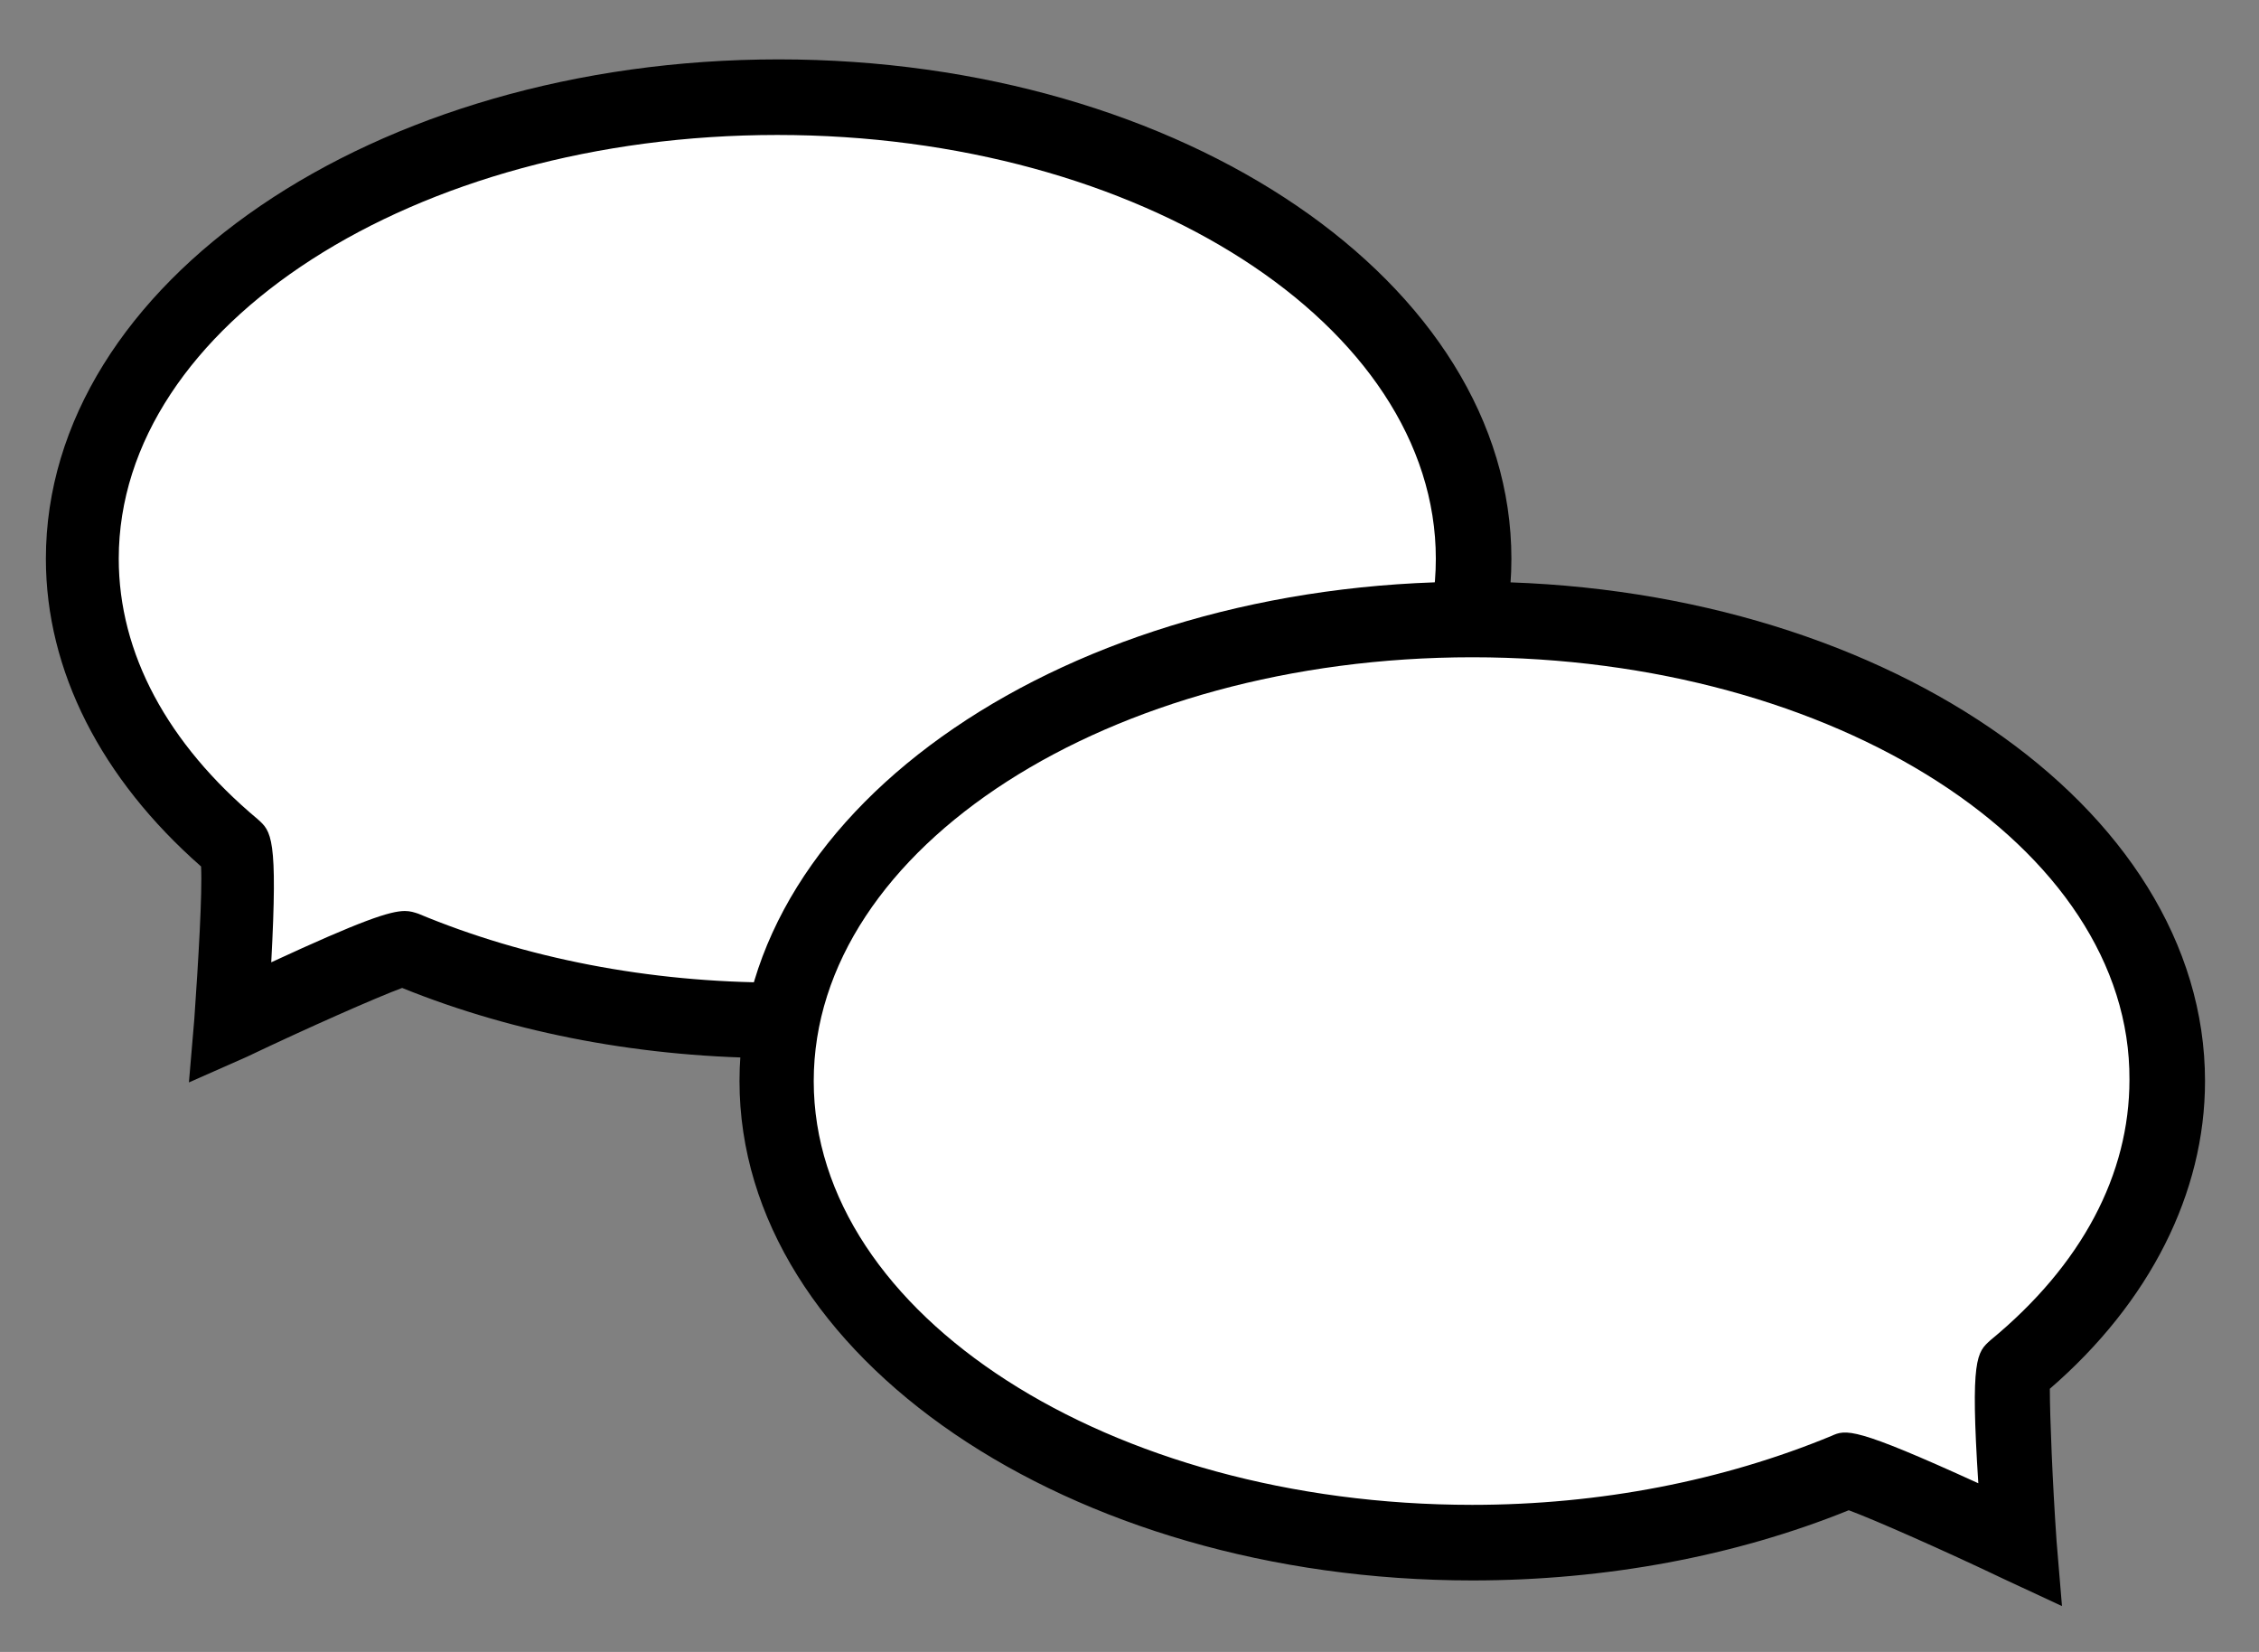
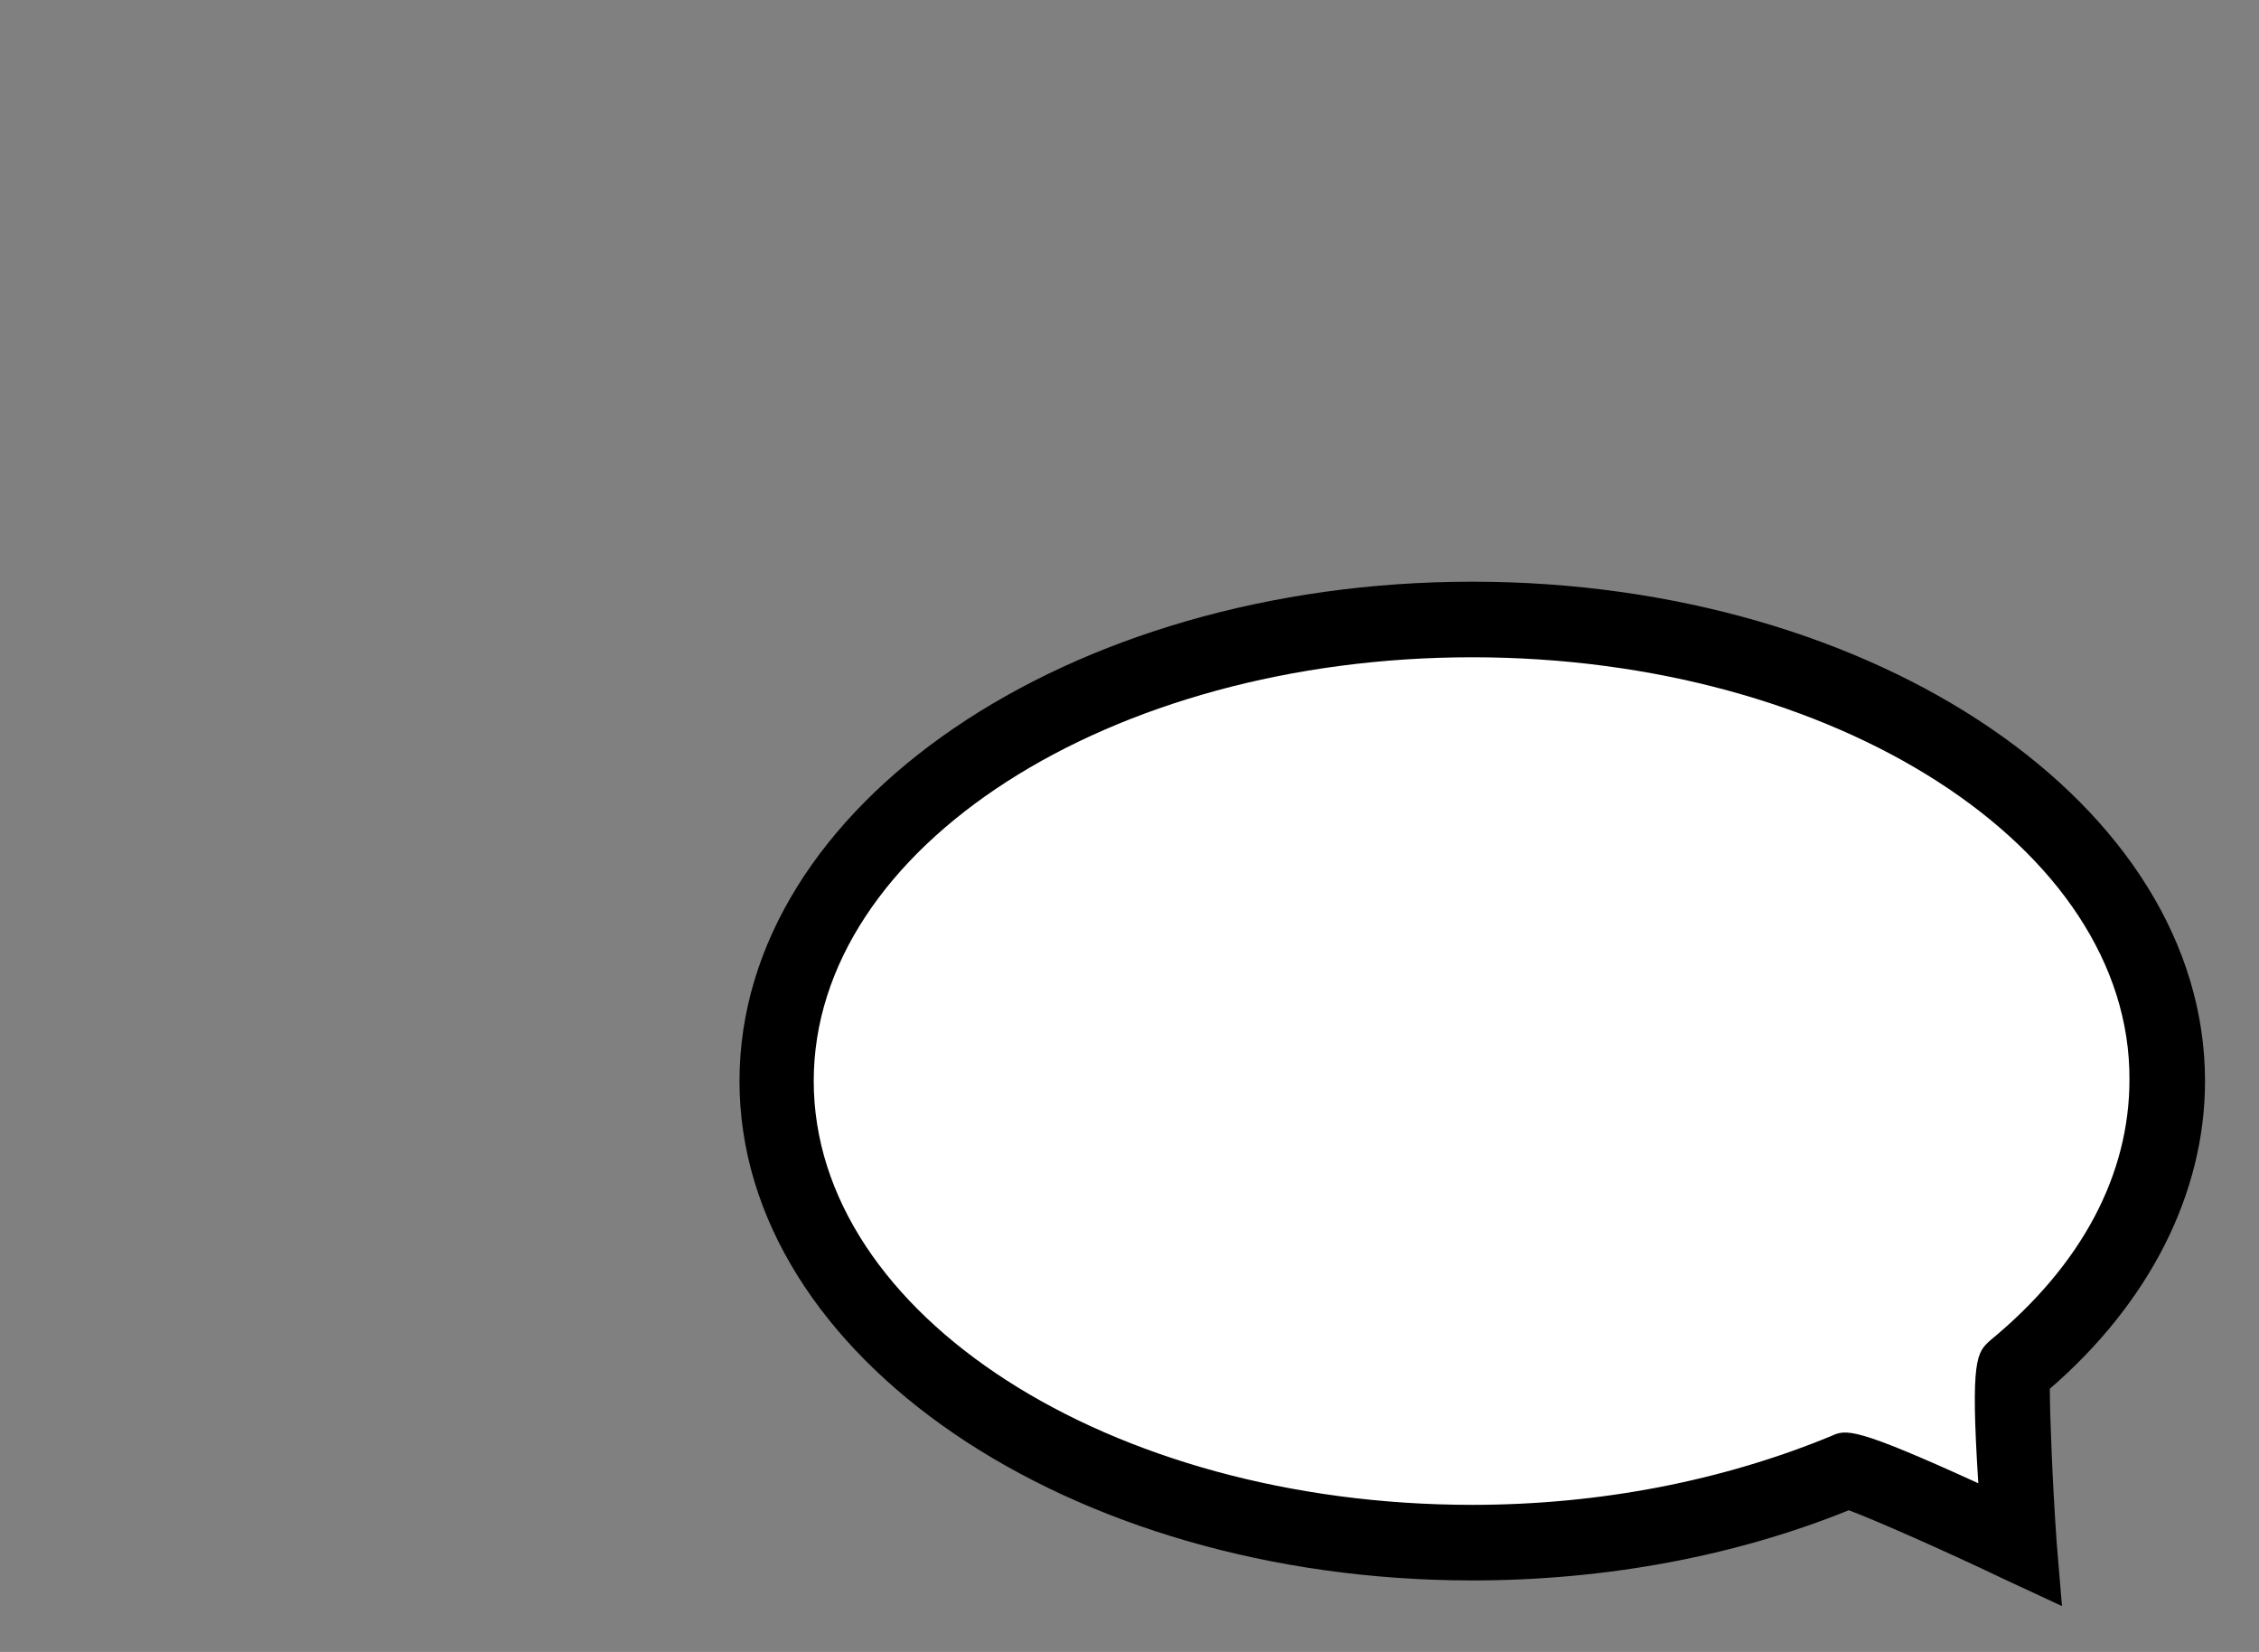
<svg xmlns="http://www.w3.org/2000/svg" version="1.1" id="Ablauf" x="0px" y="0px" viewBox="0 0 167.4 122.4" style="enable-background:new 0 0 167.4 122.4;" xml:space="preserve">
  <rect x="0" y="0" width="167.4" height="122.4" fill="#808080" stroke="none" />
  <style type="text/css">
	.st0{fill:#FFFFFF;}
</style>
  <g>
-     <path class="st0" d="M109.1,41.4c0,18.9-23.1,34.2-51.5,34.2c-10.2,0-19.6-2-27.6-5.3c-0.7-0.3-12.9,5.5-12.9,5.5   s0.9-12.5,0.4-12.9C10.4,57,6.2,49.6,6.2,41.5c0-18.9,23.1-34.2,51.5-34.2S109.1,22.5,109.1,41.4z" />
-     <path d="M14,80.2l0.4-4.7c0.3-4.3,0.6-9.3,0.5-11.3C7.5,57.7,3.4,49.7,3.4,41.4c0-20.4,24.3-37,54.3-37S112,21,112,41.4   s-24.3,37-54.3,37c-9.9,0-19.5-1.8-27.9-5.2c-1.9,0.7-7.1,3-11.5,5.1L14,80.2z M30,67.5c0.4,0,0.7,0.1,1,0.2   c7.9,3.3,17.1,5.1,26.6,5.1c26.9,0,48.8-14.1,48.8-31.4S84.5,10,57.6,10S8.8,24.1,8.8,41.4c0,7,3.6,13.7,10.3,19.3   c1,0.9,1.5,1.3,1,10.6C26.8,68.2,28.9,67.5,30,67.5z" />
-   </g>
+     </g>
  <g>
    <path class="st0" d="M57.6,80.2c0,18.9,23.1,34.2,51.5,34.2c10.2,0,19.6-2,27.6-5.3c0.7-0.3,12.9,5.5,12.9,5.5s-0.9-12.5-0.4-12.9   c7.1-5.9,11.3-13.3,11.3-21.4c0-18.9-23.1-34.2-51.5-34.2S57.6,61.3,57.6,80.2z" />
    <path d="M152.8,119l-4.3-2c-4.4-2.1-9.6-4.4-11.5-5.1c-8.4,3.4-18,5.2-27.9,5.2c-29.9,0-54.3-16.6-54.3-37s24.3-37,54.3-37   s54.3,16.6,54.3,37c0,8.3-4.1,16.4-11.5,22.8c0,2,0.2,7,0.5,11.3L152.8,119z M109.1,48.7c-26.9,0-48.8,14.1-48.8,31.4   s21.9,31.4,48.8,31.4c9.5,0,18.6-1.8,26.6-5.1c1.1-0.5,1.7-0.7,10.9,3.5c-0.6-9.3-0.1-9.7,0.9-10.6c6.8-5.6,10.3-12.3,10.3-19.3   C157.9,62.8,136,48.7,109.1,48.7z" />
  </g>
</svg>